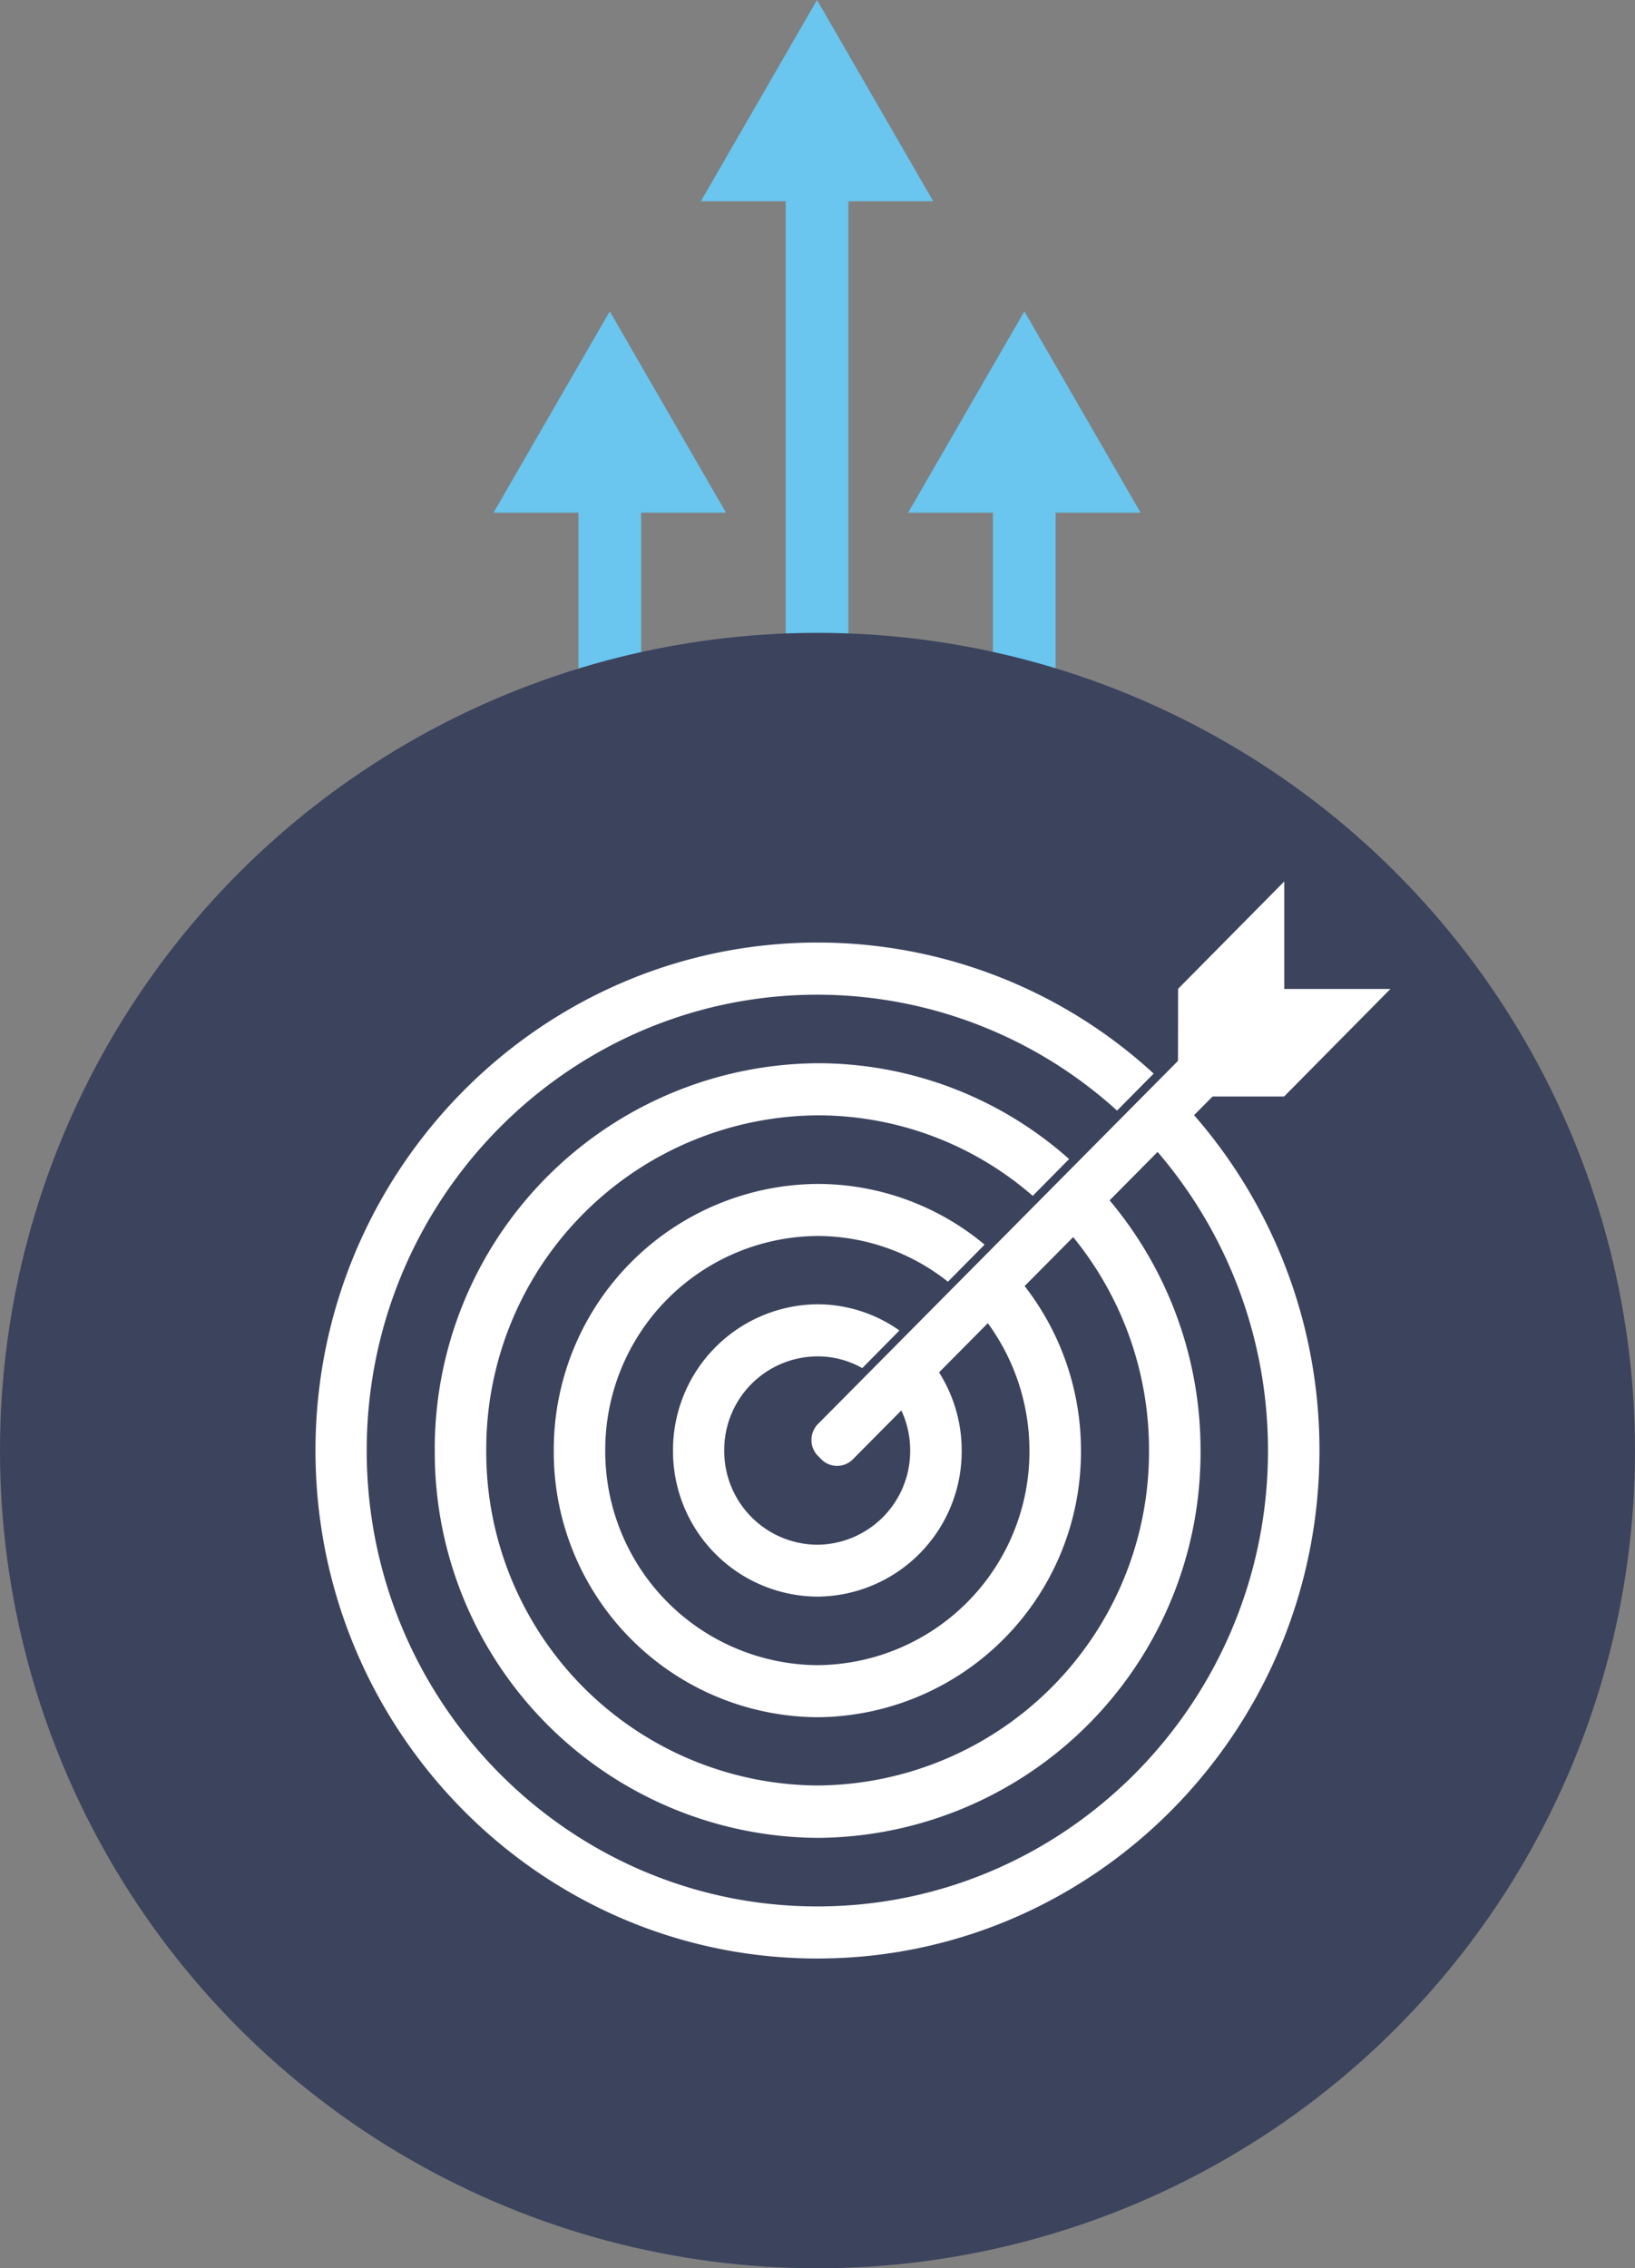
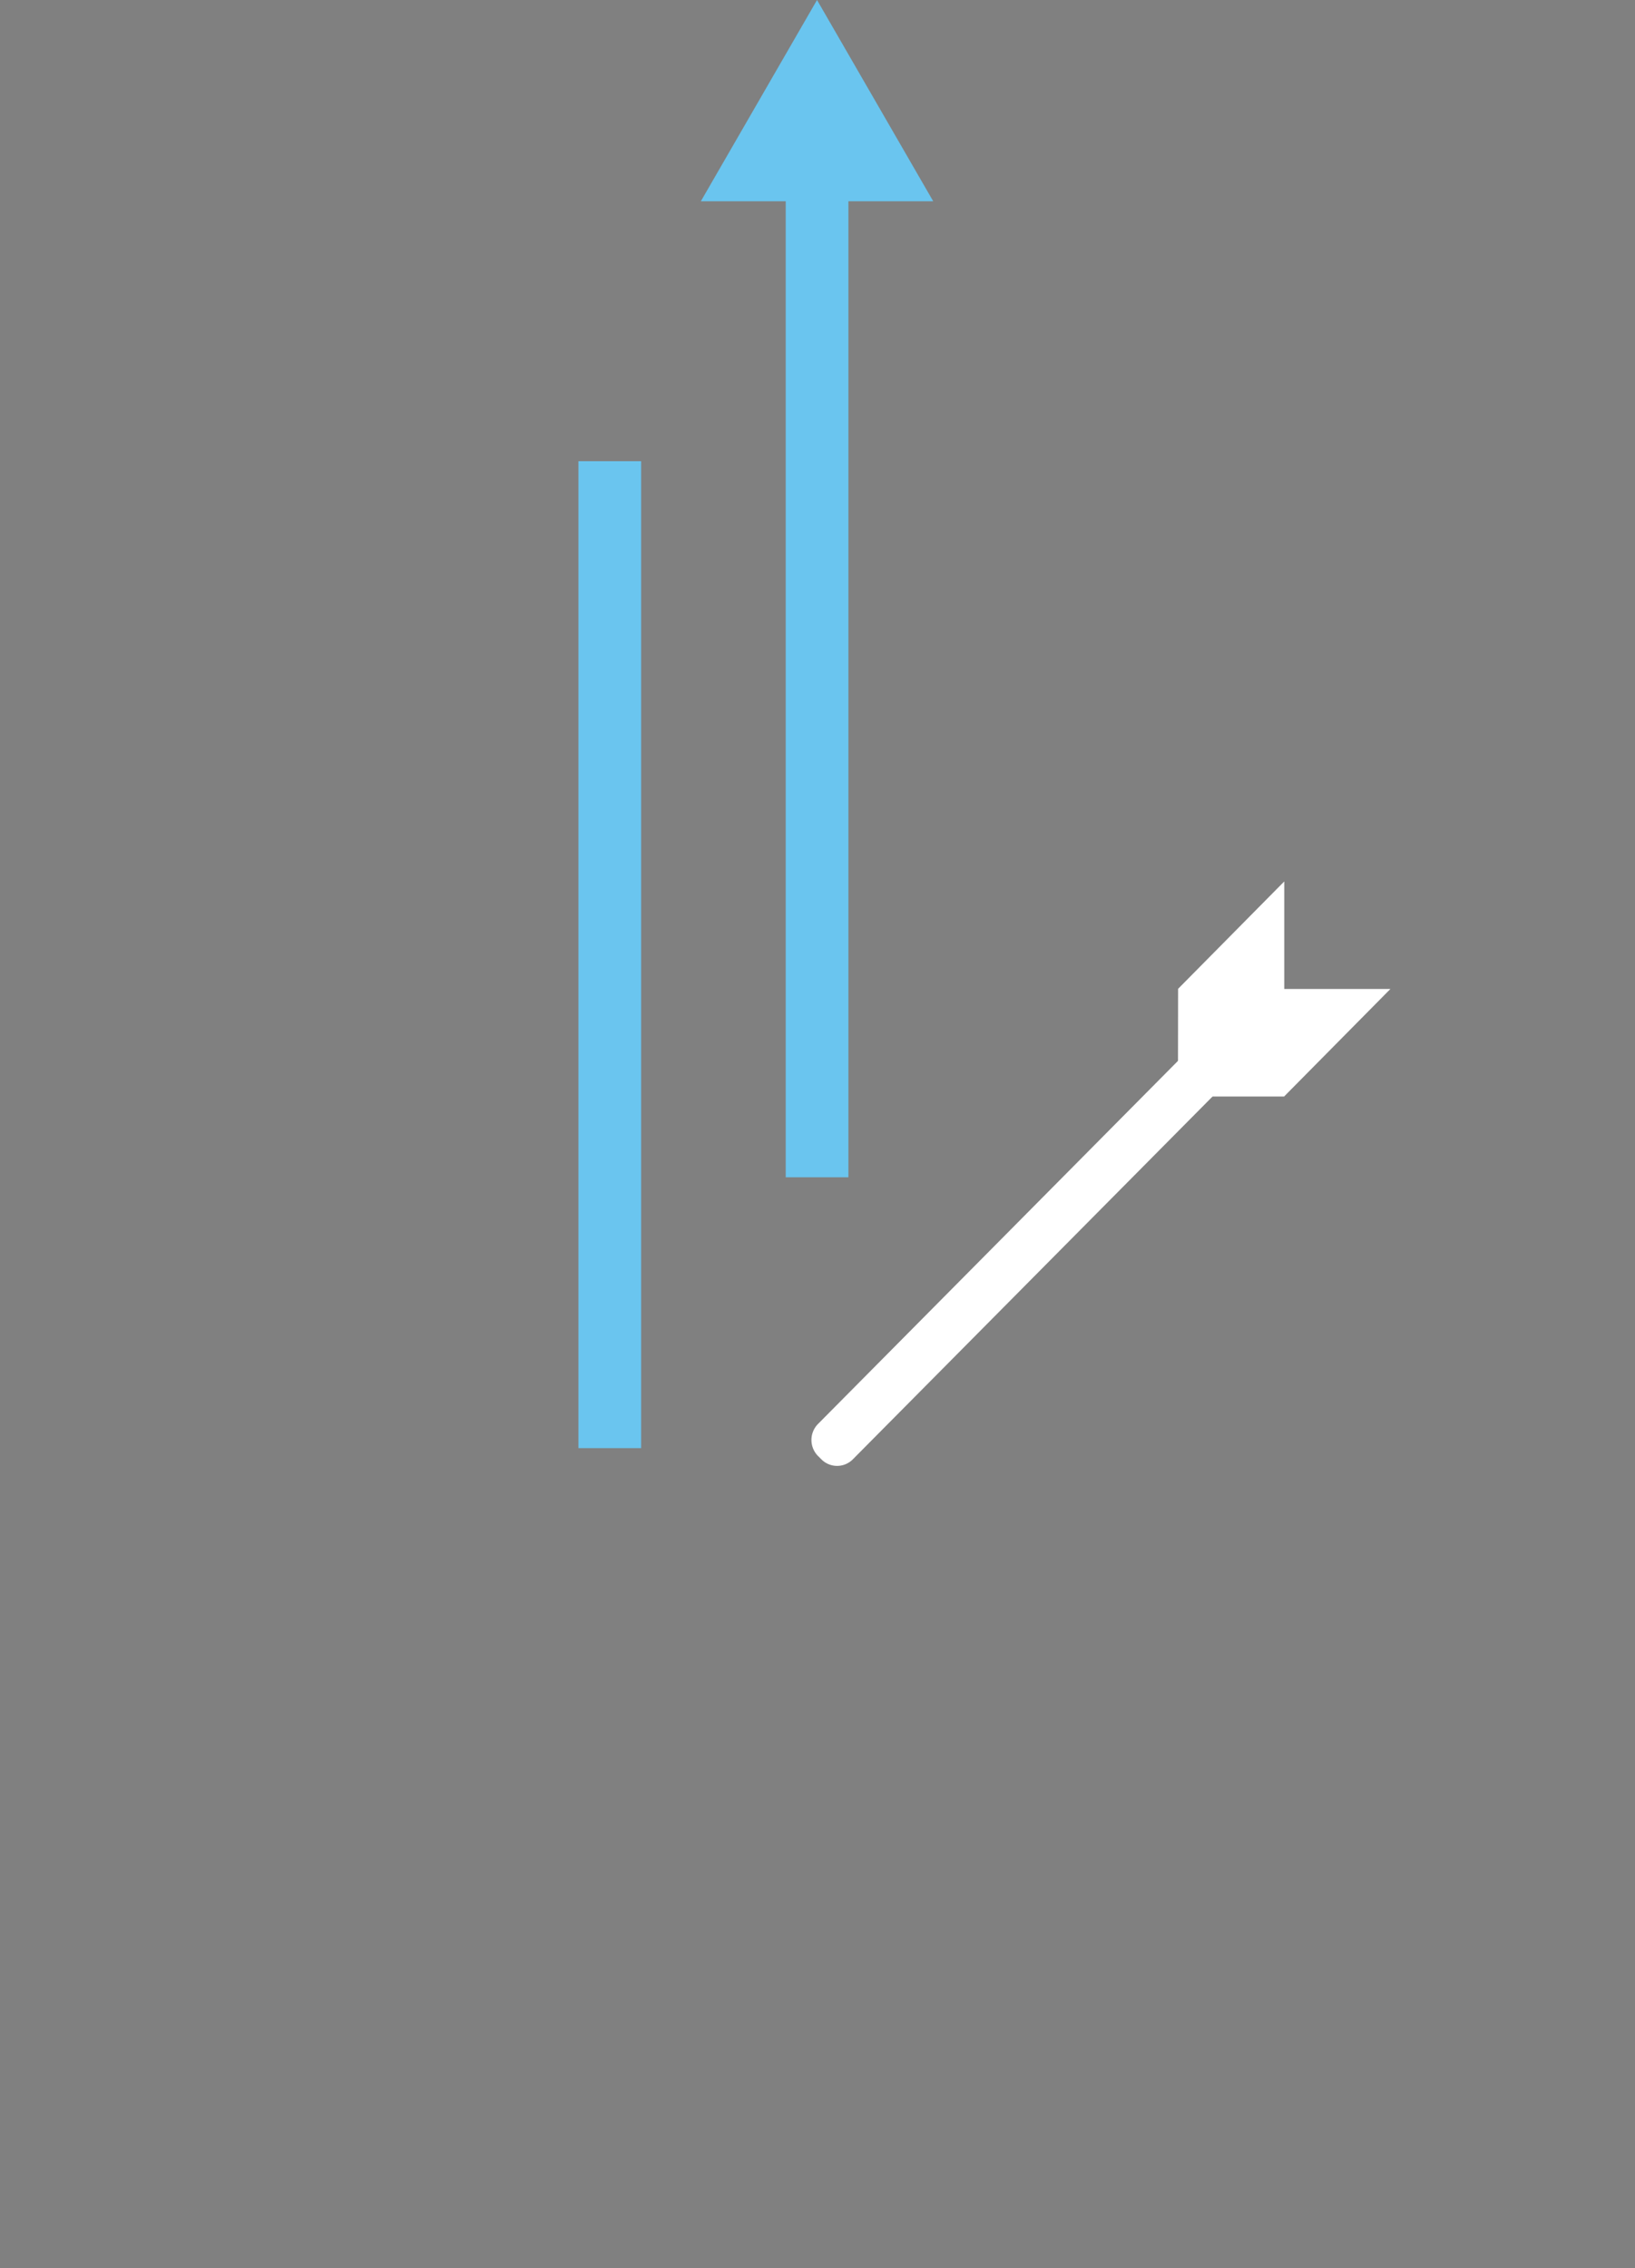
<svg xmlns="http://www.w3.org/2000/svg" id="Group_52" data-name="Group 52" width="144.46" height="200.361" viewBox="0 0 144.46 200.361">
  <rect x="0" y="0" width="144.46" height="200.361" fill="#808080" stroke="none" />
  <g id="Group_49" data-name="Group 49" transform="translate(43.61 0)">
    <rect id="Rectangle_28" data-name="Rectangle 28" width="5.54" height="88.699" transform="translate(25.812 15.293)" fill="#6ac5ef" />
    <path id="Path_106" data-name="Path 106" d="M-382.445,303.622-392.71,321.4h20.531Z" transform="translate(411.023 -303.622)" fill="#6ac5ef" />
-     <rect id="Rectangle_29" data-name="Rectangle 29" width="5.54" height="87.179" transform="translate(44.12 40.737)" fill="#6ac5ef" />
-     <path id="Path_107" data-name="Path 107" d="M-389.4,326.368h20.534l-10.268-17.782Z" transform="translate(426.03 -281.086)" fill="#6ac5ef" />
    <rect id="Rectangle_30" data-name="Rectangle 30" width="5.54" height="87.179" transform="translate(7.498 40.737)" fill="#6ac5ef" />
-     <path id="Path_108" data-name="Path 108" d="M-396.016,326.368h20.534l-10.268-17.782Z" transform="translate(396.016 -281.086)" fill="#6ac5ef" />
  </g>
-   <ellipse id="Ellipse_4" data-name="Ellipse 4" cx="72.23" cy="72.23" rx="72.23" ry="72.23" transform="translate(0 55.901)" fill="#3c435d" />
  <g id="Group_50" data-name="Group 50" transform="translate(27.876 83.26)">
-     <path id="Path_109" data-name="Path 109" d="M-367.267,363.525a12.837,12.837,0,0,0,12.753,12.9,12.84,12.84,0,0,0,12.753-12.9,12.873,12.873,0,0,0-2.288-7.34l-3.285,3.324a8.241,8.241,0,0,1,1.019,4.016,8.27,8.27,0,0,1-8.2,8.316,8.276,8.276,0,0,1-8.227-8.316,8.263,8.263,0,0,1,8.227-8.321,7.96,7.96,0,0,1,3.967,1.036l3.285-3.324a12.57,12.57,0,0,0-7.252-2.316,12.875,12.875,0,0,0-12.753,12.925m-10.537,0a23.441,23.441,0,0,0,23.29,23.551,23.441,23.441,0,0,0,23.29-23.551,23.616,23.616,0,0,0-5.3-14.941l-3.241,3.269a19.082,19.082,0,0,1,3.989,11.673,18.867,18.867,0,0,1-18.736,18.952,18.889,18.889,0,0,1-18.742-18.952,18.891,18.891,0,0,1,18.742-18.958,18.571,18.571,0,0,1,11.534,4.039l3.241-3.274a23.039,23.039,0,0,0-14.775-5.363,23.471,23.471,0,0,0-23.29,23.556m-10.515,0a34.059,34.059,0,0,0,33.833,34.209,34.043,34.043,0,0,0,33.827-34.209,34.288,34.288,0,0,0-8.371-22.5l-3.213,3.246a29.669,29.669,0,0,1,7.03,19.224,29.487,29.487,0,0,1-29.273,29.611,29.458,29.458,0,0,1-29.284-29.584,29.479,29.479,0,0,1,29.284-29.611,28.915,28.915,0,0,1,19,7.113l3.213-3.252a33.4,33.4,0,0,0-22.243-8.465,34.068,34.068,0,0,0-33.805,34.215m63.521-26.78,3.213-3.252a44.95,44.95,0,0,1,11.434,30.032c0,24.736-19.905,44.868-44.364,44.868s-44.342-20.132-44.342-44.868,19.911-44.874,44.37-44.874A43.849,43.849,0,0,1-324.8,330.224l-3.235,3.269a39.411,39.411,0,0,0-26.481-10.238c-21.949,0-39.816,18.066-39.816,40.27s17.867,40.265,39.816,40.265,39.816-18.066,39.816-40.265a40.43,40.43,0,0,0-10.1-26.78" transform="translate(398.856 -318.651)" fill="#fff" />
-   </g>
+     </g>
  <g id="Group_51" data-name="Group 51" transform="translate(71.695 77.86)">
    <path id="Path_110" data-name="Path 110" d="M-375.709,317.676l-9.379,9.485-.013,9.514h9.376l9.395-9.5h-9.379Z" transform="translate(417.484 -317.676)" fill="#fff" />
    <path id="Path_111" data-name="Path 111" d="M-349.754,323.086l-37.533,37.849a1.96,1.96,0,0,1-2.787,0l-.3-.3a2.013,2.013,0,0,1,0-2.814l37.533-37.849a1.959,1.959,0,0,1,2.786,0l.3.3a2.014,2.014,0,0,1,0,2.814" transform="translate(390.947 -309.892)" fill="#fff" />
  </g>
</svg>